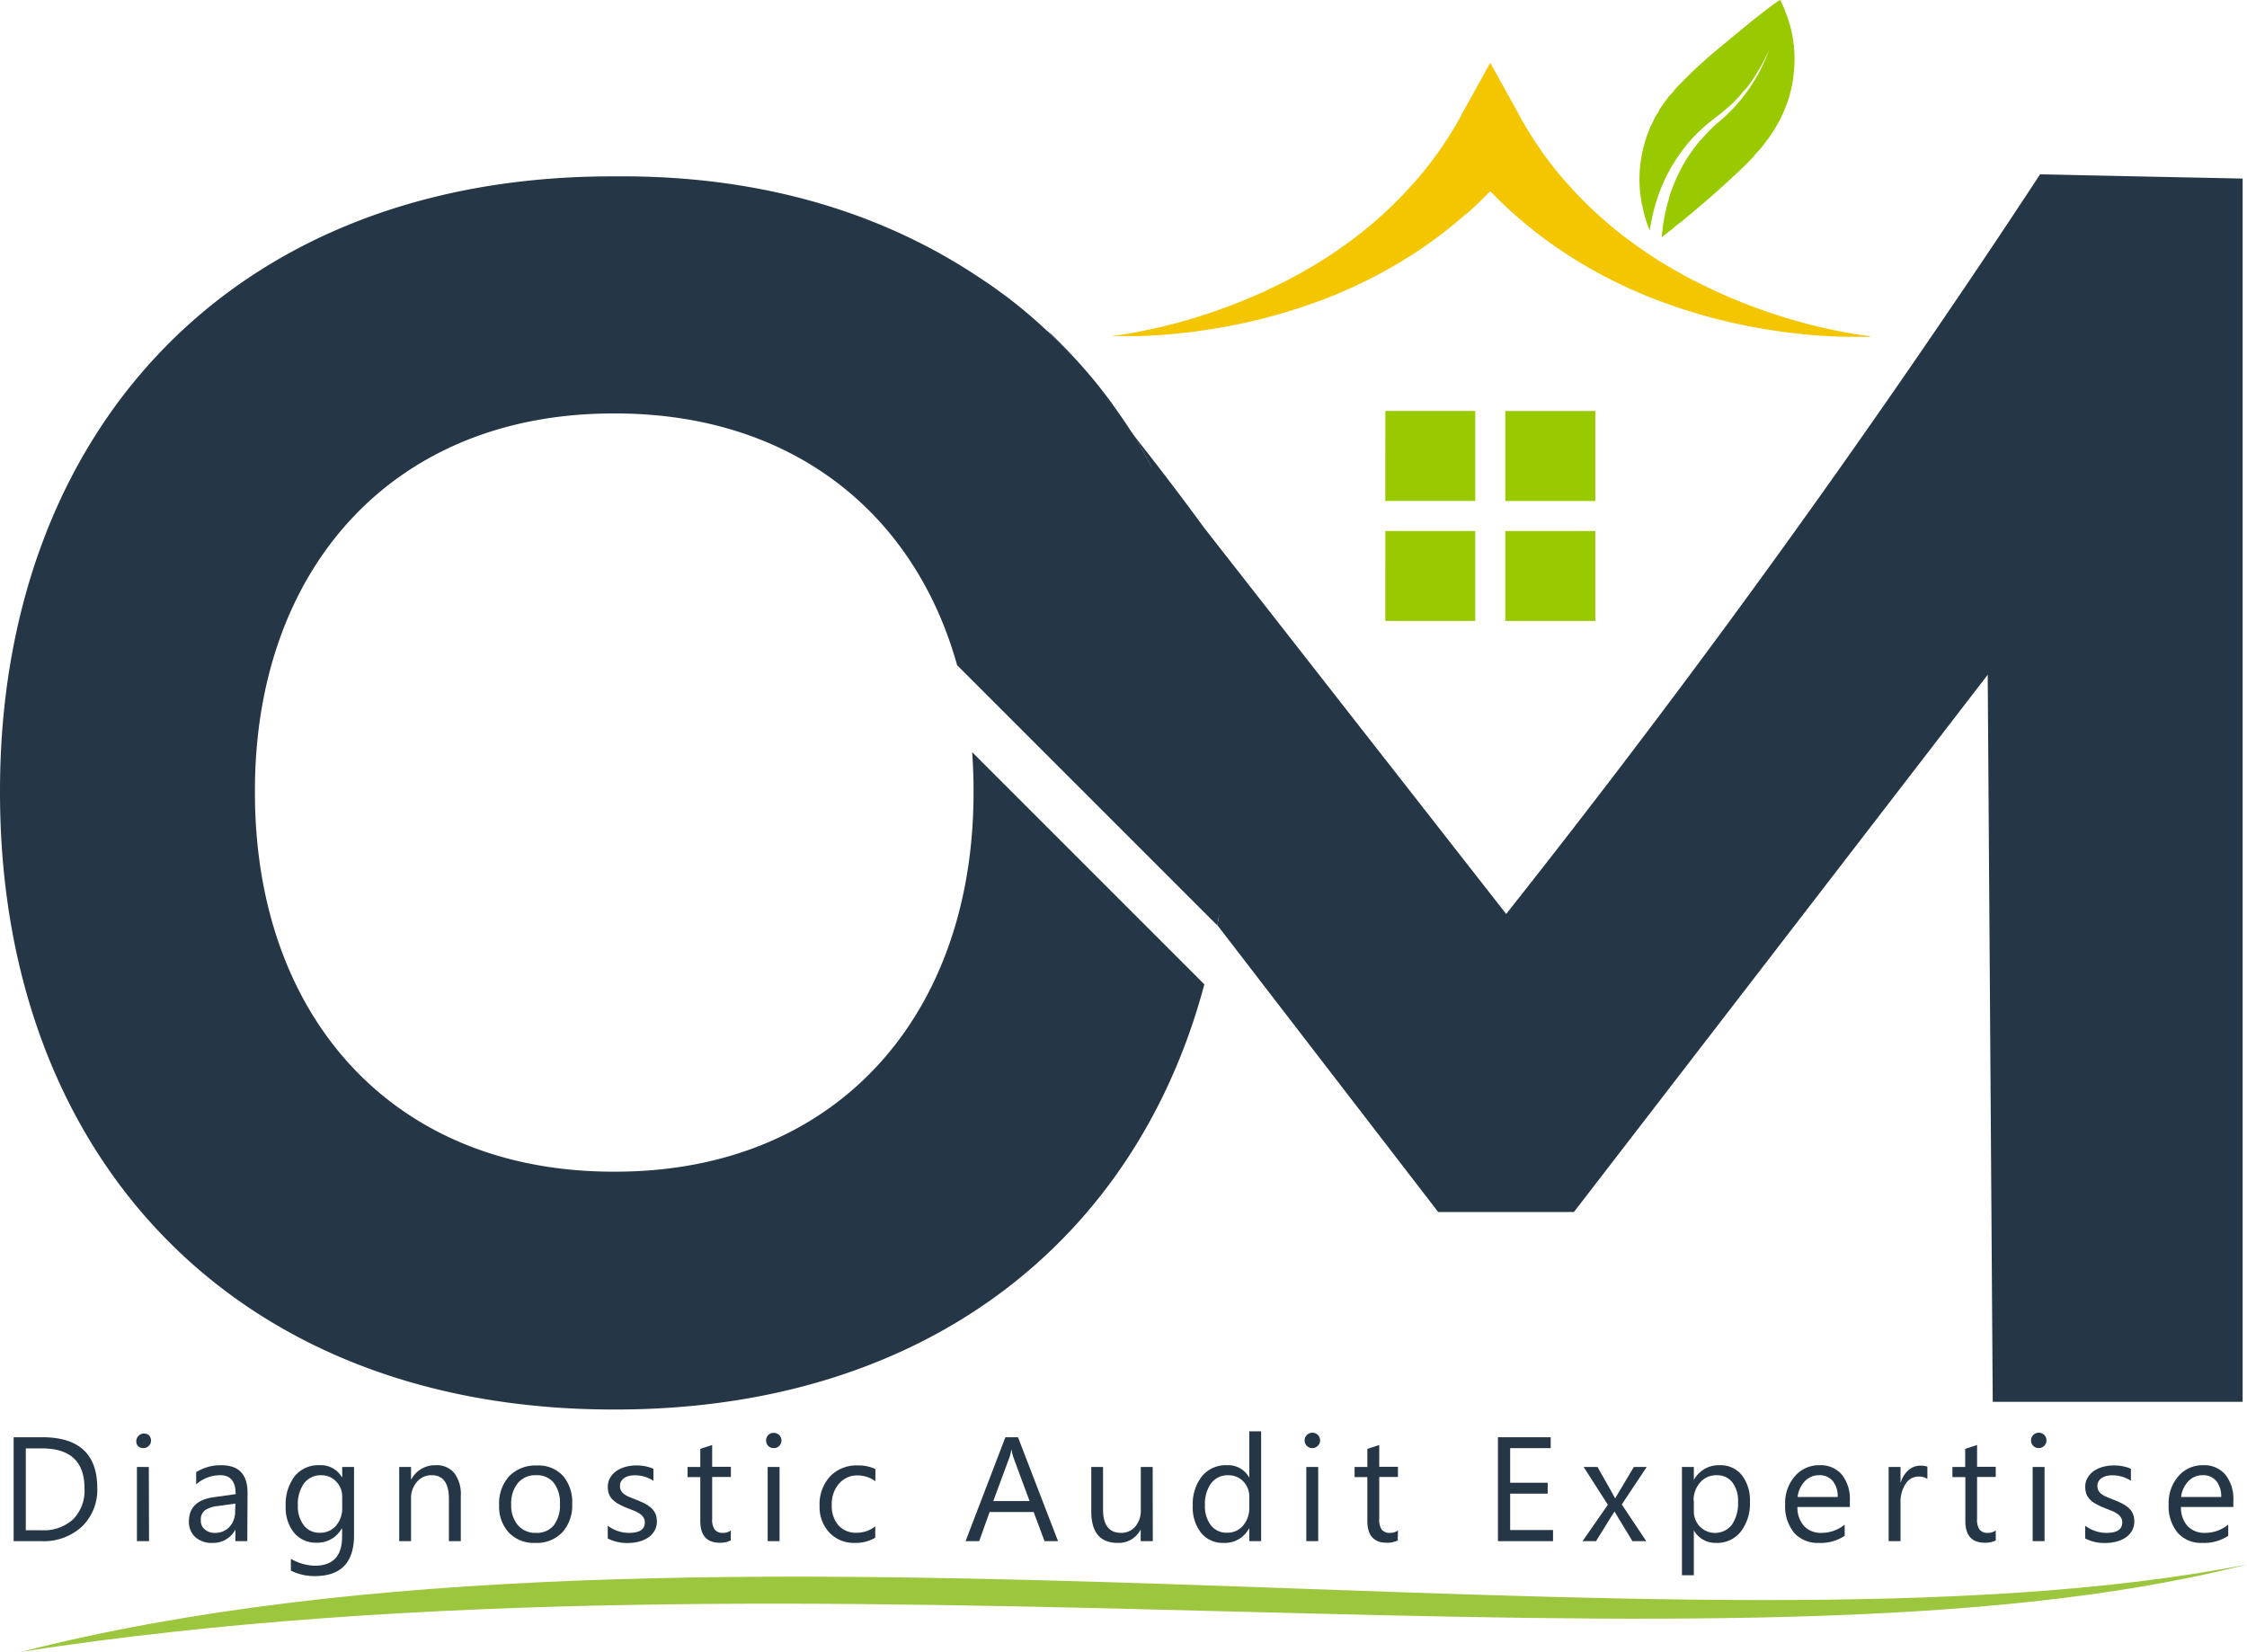
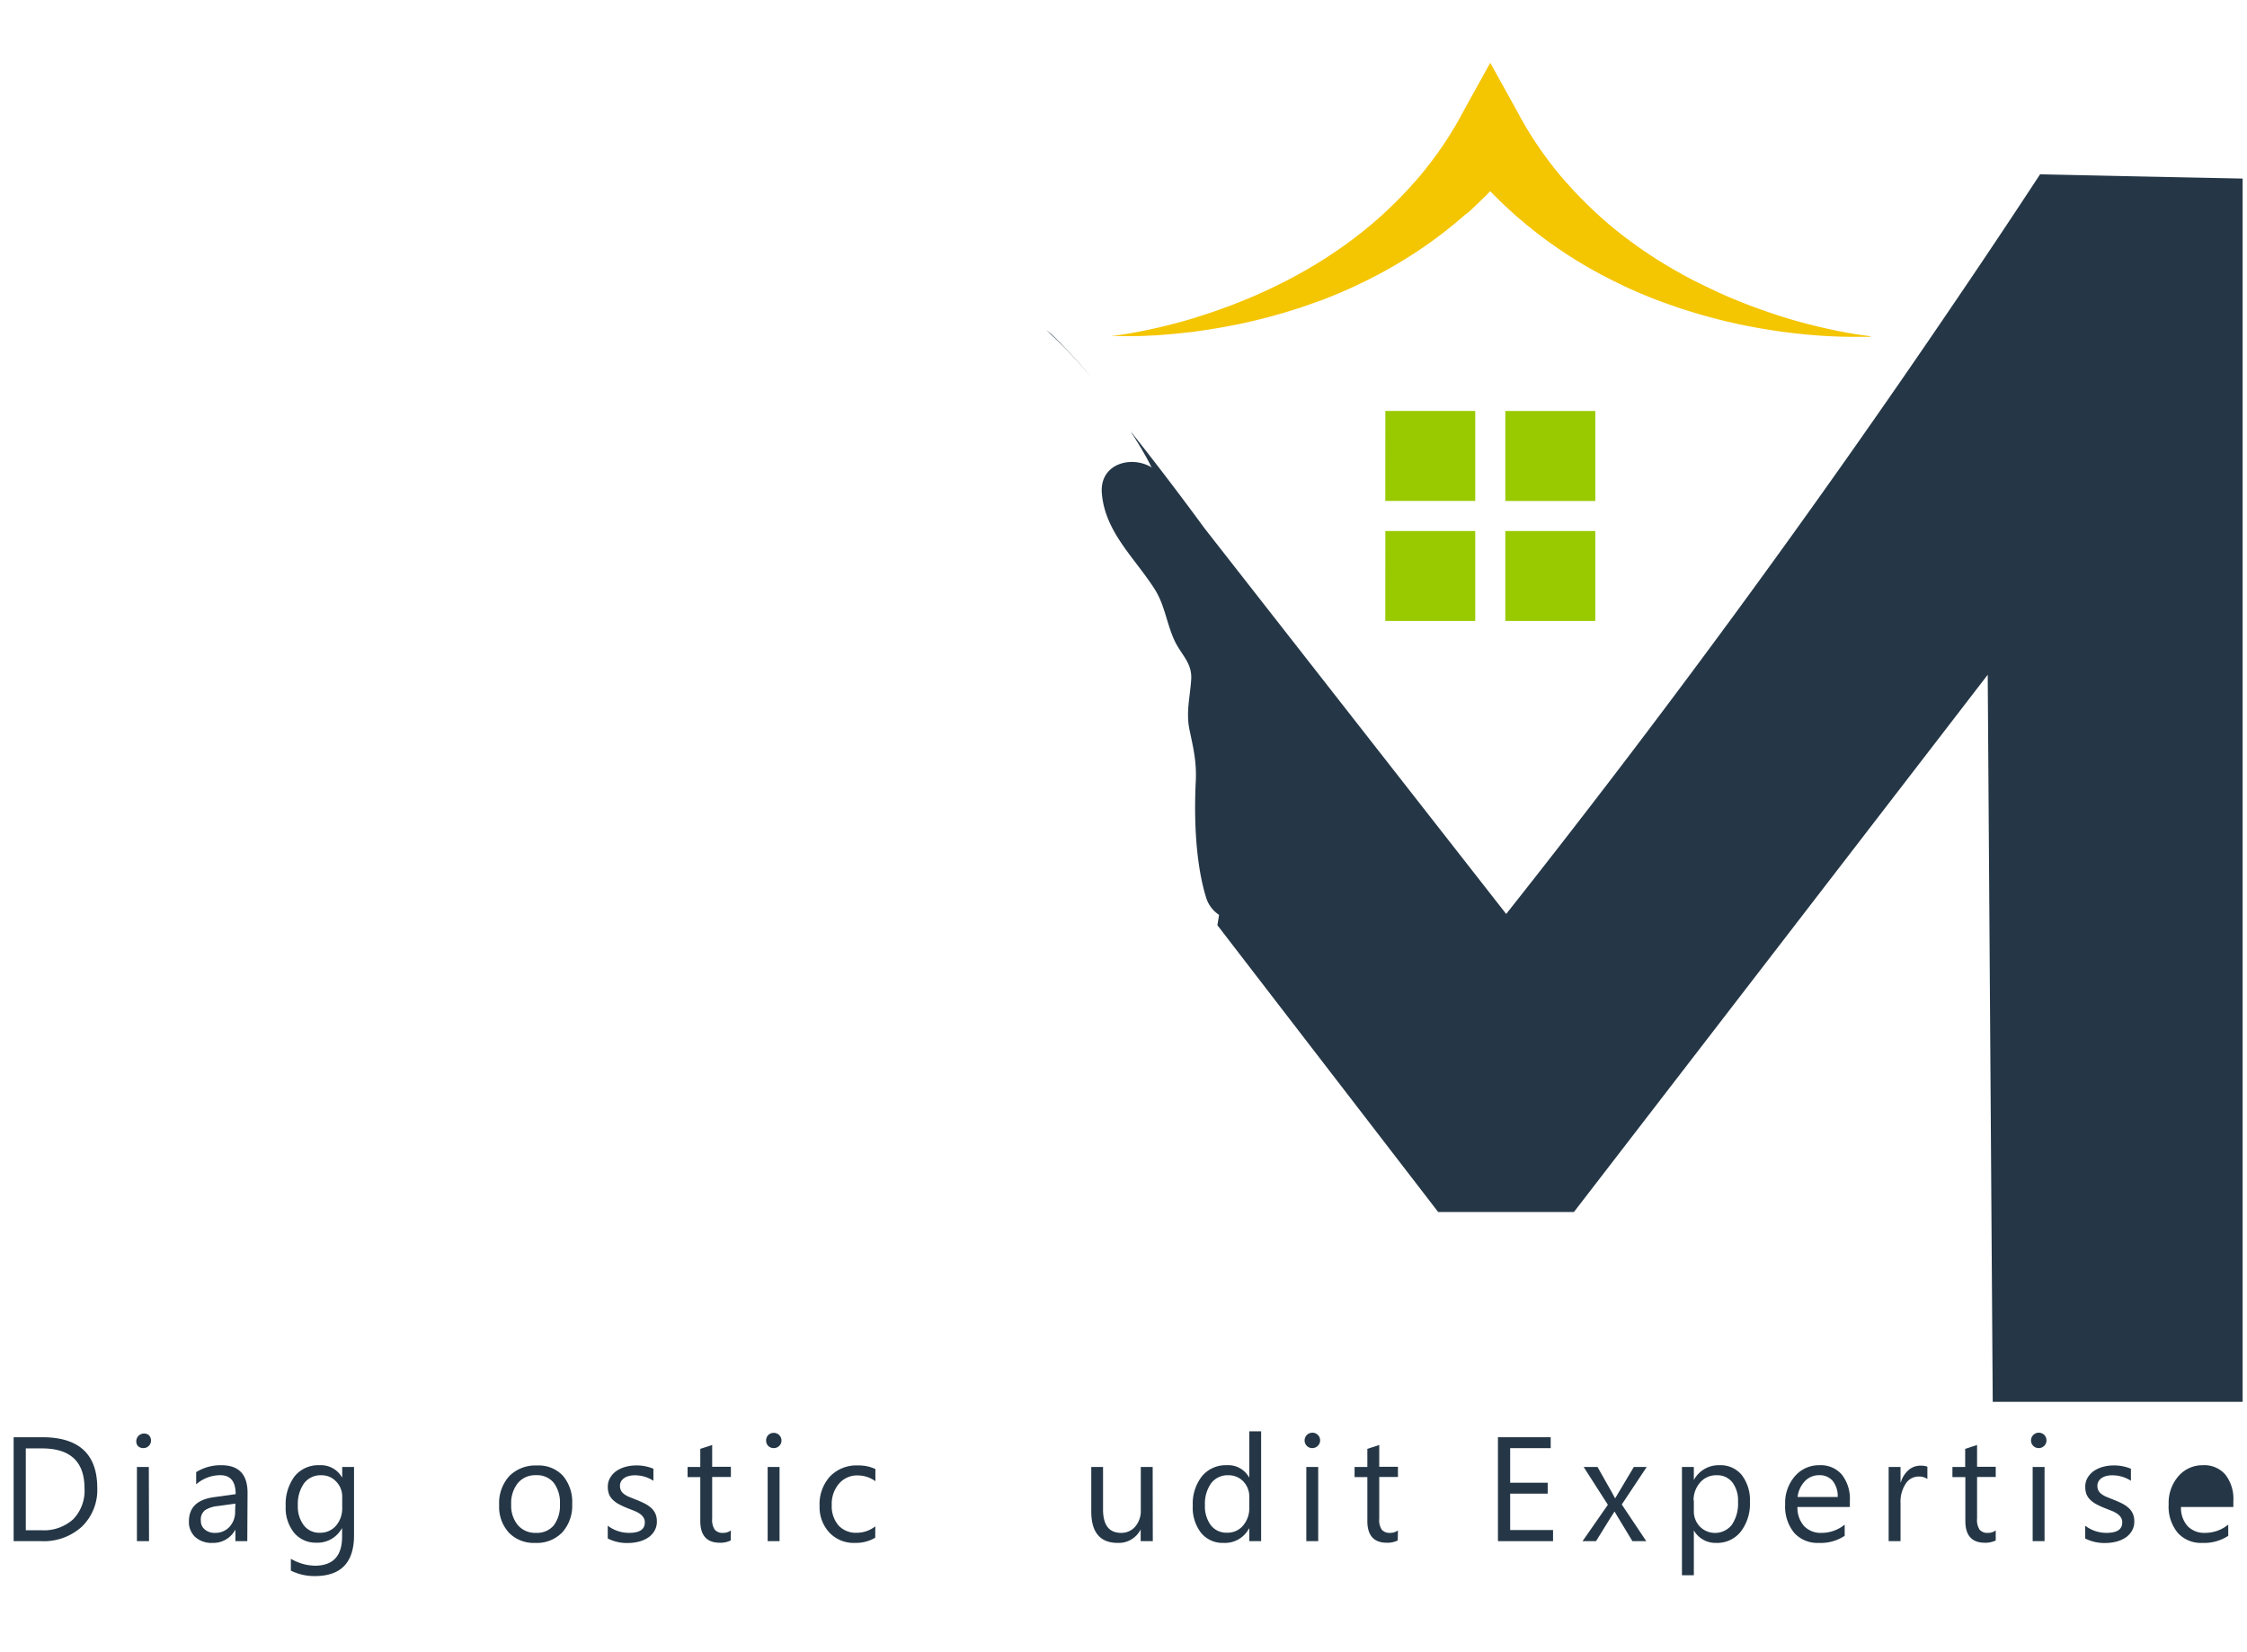
<svg xmlns="http://www.w3.org/2000/svg" id="Calque_1" data-name="Calque 1" viewBox="0 0 411.9 302.78">
  <defs>
    <style>.cls-1{fill:#253746;}.cls-2{fill:#99ca00;}.cls-3{fill:#f4c501;}.cls-4{fill:#9cc63e;fill-rule:evenodd;}</style>
  </defs>
  <path class="cls-1" d="M245.16,172.65a1.32,1.32,0,0,1,.12.2l.05.05C245.27,172.82,245.22,172.72,245.16,172.65Z" transform="translate(-36.9 -92.03)" />
  <path class="cls-1" d="M229.66,153.31c-.31-.25-.62-.51-.94-.75,1,.93,2,1.89,3,2.88,1.91,1.93,3.72,3.94,5.46,6A103.86,103.86,0,0,0,229.66,153.31Z" transform="translate(-36.9 -92.03)" />
  <path class="cls-1" d="M247.08,175.9c.2.36.35.65.45.82.19.38.35.67.55,1.07s.41.79.48.92c1.44,2.79,2.24,4.36,3,6-1.37-3-2.74-5.66-2.74-5.67C247.88,177.27,247.37,176.38,247.08,175.9Zm-2-3.33.21.33,0-.06Zm-.49-.78c-.07-.13-.16-.25-.24-.38C244.43,171.49,244.52,171.62,244.63,171.79Zm-.24-.38c-.06-.11-.11-.17-.12-.2Z" transform="translate(-36.9 -92.03)" />
-   <path class="cls-1" d="M259.52,209.74c-.2-1.05-.43-2.07-.65-3.06,0-.11-.05-.2-.07-.3-.12-.53-.24-1-.37-1.56-.25-1-.5-2-.75-2.92l0-.14c-.15-.58-.31-1.13-.47-1.69l-.21-.73c-.15-.53-.3-1-.46-1.54l-.33-1c-.32-1-.66-2-1-2.94-.17-.46-.33-.91-.48-1.33s-.32-.88-.47-1.29-.36-.94-.53-1.37l-.48-1.22-.18-.46-.34-.8-.3-.71-.11-.24c0-.09-.06-.16-.1-.23s-.12-.28-.17-.39-.08-.2-.1-.26a.36.36,0,0,1-.05-.1l-.33-.71c-.17-.36-.33-.73-.52-1.11-.63-1.3-1.37-2.73-2.48-4.89-.07-.13-.24-.48-.48-.92s-.36-.69-.55-1.07c-.1-.17-.25-.46-.45-.82-.07-.12-.14-.26-.21-.39s-.14-.23-.22-.37l-.2-.36a4.48,4.48,0,0,1-.23-.39.67.67,0,0,1-.06-.12.13.13,0,0,1,0-.06L246,174l-.06-.1-.14-.23-.16-.26-.12-.21a0,0,0,0,0,0,0l-.08-.13-.06-.1,0-.07s0,0,0,0l-.06-.09,0,0a0,0,0,0,0,0,0l-.09-.15-.49-.78c-.11-.17-.2-.3-.24-.38a1.17,1.17,0,0,1-.12-.2,1.7,1.7,0,0,1-.1-.14c-.35-.53-.73-1.12-1.14-1.72l-.38-.56c-.62-.91-1.17-1.66-1.26-1.8-.34-.48-.69-1-1-1.42q-1.62-2.19-3.21-4.11c-1.74-2.08-3.55-4.09-5.46-6-1-1-2-1.95-3-2.88a93.52,93.52,0,0,0-7.29-6.17c-1.38-1-2.78-2.07-4.23-3q-2.49-1.69-5.16-3.3c-21-12.59-43.48-16-62.37-15.84h-.31C79.54,124.2,36.9,171,36.9,237v.32c0,66.34,42.64,113.09,112.46,113.09h.31c56.68,0,95.45-30.82,108-77.94l-42.57-42.57c.18,2.32.26,4.7.26,7.1v.32c0,40.75-25,69.49-65.7,69.49h-.31c-40.76,0-65.72-28.74-65.72-69.49V237c0-40.43,25-69.18,65.72-69.18h.31c32.47,0,54.91,18.27,62.69,46.15l47.7,47.7a141,141,0,0,0,2.06-24.35V237A139.06,139.06,0,0,0,259.52,209.74Z" transform="translate(-36.9 -92.03)" />
  <path class="cls-1" d="M448,124.76V349H402.19q-.46-66.63-.92-133.28Q363.34,265,325.42,314.2H300.53l-35.34-45.9-5.13-6.67a141,141,0,0,0,2.06-24.35V237a139.06,139.06,0,0,0-2.6-27.22c-.2-1.05-.43-2.07-.65-3.06,0-.11-.05-.2-.07-.3-.12-.53-.24-1-.37-1.56-.25-1-.5-2-.75-2.92l0-.14c-.15-.58-.31-1.13-.47-1.69l-.21-.73c-.15-.53-.3-1-.46-1.54l-.33-1c-.32-1-.66-2-1-2.94-.17-.46-.33-.91-.48-1.33s-.32-.88-.47-1.29c-.36-1-.7-1.83-1-2.59l-.18-.46c-.25-.57-.45-1.08-.64-1.51l-.11-.24c0-.09-.06-.16-.1-.23s-.12-.28-.17-.39-.08-.2-.1-.26a.36.36,0,0,1-.05-.1l-.33-.71c-.76-1.64-1.56-3.21-3-6-.07-.13-.24-.48-.48-.92s-.36-.69-.55-1.07c-.1-.17-.25-.46-.45-.82-.07-.12-.14-.26-.21-.39s-.14-.23-.22-.37l-.2-.36a4.48,4.48,0,0,1-.23-.39.67.67,0,0,1-.06-.12c-.07-.13-.13-.21-.16-.26-.16-.24-.17-.29-.36-.59l-.12-.2-.09-.15a.33.33,0,0,1-.06-.1l-.07-.1a1,1,0,0,0-.09-.15l-.09-.15-.49-.78c-.11-.17-.2-.3-.24-.38l-.12-.2-.16-.24,3.13,4q5.4,6.93,10.41,13.78L313,259.57c27.93-35.27,55.61-72.84,82.67-112.81q7.75-11.41,15.2-22.78Q429.43,124.39,448,124.76Z" transform="translate(-36.9 -92.03)" />
  <path class="cls-1" d="M39.4,374.54V355.49h5.26q10.06,0,10.07,9.29a9.35,9.35,0,0,1-2.8,7.08,10.34,10.34,0,0,1-7.48,2.68Zm2.23-17v15h2.84a8,8,0,0,0,5.83-2,7.5,7.5,0,0,0,2.09-5.68q0-7.32-7.78-7.32Z" transform="translate(-36.9 -92.03)" />
  <path class="cls-1" d="M63.16,357.48a1.41,1.41,0,0,1-1-.39,1.43,1.43,0,0,1,2-2,1.36,1.36,0,0,1,.42,1,1.32,1.32,0,0,1-.42,1A1.34,1.34,0,0,1,63.16,357.48Zm1.06,17.06H62v-13.6h2.18Z" transform="translate(-36.9 -92.03)" />
  <path class="cls-1" d="M82.23,374.54H80.05v-2.13h0a4.57,4.57,0,0,1-4.19,2.45,4.47,4.47,0,0,1-3.18-1.08,3.75,3.75,0,0,1-1.15-2.85c0-2.55,1.5-4,4.49-4.44l4.08-.57q0-3.46-2.8-3.47a6.69,6.69,0,0,0-4.44,1.68v-2.24a8.44,8.44,0,0,1,4.62-1.27q4.8,0,4.8,5.07Zm-2.18-6.88-3.28.45a5.24,5.24,0,0,0-2.28.75,2.15,2.15,0,0,0-.77,1.91,2,2,0,0,0,.71,1.62,2.73,2.73,0,0,0,1.89.63A3.5,3.5,0,0,0,79,371.89a4.09,4.09,0,0,0,1-2.88Z" transform="translate(-36.9 -92.03)" />
  <path class="cls-1" d="M101.8,373.45q0,7.49-7.17,7.49a9.62,9.62,0,0,1-4.41-1v-2.17a9.07,9.07,0,0,0,4.39,1.27c3.34,0,5-1.78,5-5.34v-1.49h-.06a5.08,5.08,0,0,1-4.67,2.61A5.13,5.13,0,0,1,90.81,373a7.25,7.25,0,0,1-1.54-4.86,8.51,8.51,0,0,1,1.66-5.52,5.58,5.58,0,0,1,4.57-2,4.41,4.41,0,0,1,4.07,2.2h.06v-1.88h2.17Zm-2.17-5.06v-2a3.88,3.88,0,0,0-1.1-2.77,3.61,3.61,0,0,0-2.73-1.16,3.78,3.78,0,0,0-3.16,1.47A6.56,6.56,0,0,0,91.5,368a5.63,5.63,0,0,0,1.09,3.63A3.54,3.54,0,0,0,95.5,373a3.79,3.79,0,0,0,3-1.3A4.88,4.88,0,0,0,99.63,368.39Z" transform="translate(-36.9 -92.03)" />
-   <path class="cls-1" d="M121.37,374.54h-2.18v-7.76c0-2.88-1.06-4.33-3.16-4.33a3.45,3.45,0,0,0-2.71,1.23,4.56,4.56,0,0,0-1.07,3.1v7.76h-2.17v-13.6h2.17v2.26h.06a4.89,4.89,0,0,1,4.46-2.58,4.14,4.14,0,0,1,3.41,1.44,6.4,6.4,0,0,1,1.19,4.16Z" transform="translate(-36.9 -92.03)" />
  <path class="cls-1" d="M135,374.86A6.33,6.33,0,0,1,130.2,373a7,7,0,0,1-1.8-5.05,7.37,7.37,0,0,1,1.88-5.36,6.72,6.72,0,0,1,5.06-1.92,6.07,6.07,0,0,1,4.74,1.87,7.42,7.42,0,0,1,1.71,5.19A7.31,7.31,0,0,1,140,372.9,6.45,6.45,0,0,1,135,374.86Zm.16-12.41a4.14,4.14,0,0,0-3.32,1.43,5.83,5.83,0,0,0-1.23,3.94,5.56,5.56,0,0,0,1.24,3.81,4.2,4.2,0,0,0,3.31,1.39,4,4,0,0,0,3.24-1.36,6,6,0,0,0,1.14-3.9,6,6,0,0,0-1.14-3.93A3.94,3.94,0,0,0,135.18,362.45Z" transform="translate(-36.9 -92.03)" />
  <path class="cls-1" d="M148.31,374.05v-2.34a6.42,6.42,0,0,0,3.92,1.31c1.91,0,2.87-.63,2.87-1.91a1.6,1.6,0,0,0-.25-.92,2.33,2.33,0,0,0-.66-.67,5.31,5.31,0,0,0-1-.53l-1.22-.48a15.09,15.09,0,0,1-1.59-.73,4.76,4.76,0,0,1-1.14-.82,2.87,2.87,0,0,1-.69-1,3.61,3.61,0,0,1-.23-1.37,3.16,3.16,0,0,1,.44-1.69,3.92,3.92,0,0,1,1.16-1.24,5.64,5.64,0,0,1,1.67-.75,7.35,7.35,0,0,1,1.93-.25,7.75,7.75,0,0,1,3.16.61v2.2a6.19,6.19,0,0,0-3.45-1,4.13,4.13,0,0,0-1.1.14,2.51,2.51,0,0,0-.84.39,1.77,1.77,0,0,0-.55.61,1.54,1.54,0,0,0-.19.77,1.83,1.83,0,0,0,.19.89,1.91,1.91,0,0,0,.57.64,3.8,3.8,0,0,0,.9.51l1.21.49c.6.23,1.14.47,1.62.71a5.65,5.65,0,0,1,1.22.82,3.2,3.2,0,0,1,.78,1.06,3.43,3.43,0,0,1,.27,1.42,3.3,3.3,0,0,1-.45,1.75,3.78,3.78,0,0,1-1.18,1.24,5.69,5.69,0,0,1-1.72.73,8.36,8.36,0,0,1-2,.24A7.73,7.73,0,0,1,148.31,374.05Z" transform="translate(-36.9 -92.03)" />
  <path class="cls-1" d="M170.85,374.41a4.25,4.25,0,0,1-2,.42q-3.58,0-3.58-4V362.8h-2.33v-1.86h2.33v-3.32l2.18-.71v4h3.43v1.86h-3.43v7.66a3.17,3.17,0,0,0,.47,2,1.85,1.85,0,0,0,1.54.59,2.29,2.29,0,0,0,1.42-.45Z" transform="translate(-36.9 -92.03)" />
  <path class="cls-1" d="M178.73,357.48a1.39,1.39,0,0,1-1-.39,1.46,1.46,0,0,1,0-2,1.36,1.36,0,0,1,1-.4,1.41,1.41,0,0,1,1,.4,1.36,1.36,0,0,1,.42,1,1.32,1.32,0,0,1-.42,1A1.38,1.38,0,0,1,178.73,357.48Zm1.07,17.06h-2.18v-13.6h2.18Z" transform="translate(-36.9 -92.03)" />
  <path class="cls-1" d="M197.34,373.91a7,7,0,0,1-3.72.95,6.12,6.12,0,0,1-4.69-1.9,6.84,6.84,0,0,1-1.79-4.9,7.52,7.52,0,0,1,1.93-5.4,6.72,6.72,0,0,1,5.14-2,7.2,7.2,0,0,1,3.16.66v2.23a5.6,5.6,0,0,0-3.24-1.06,4.37,4.37,0,0,0-3.42,1.5,5.65,5.65,0,0,0-1.34,3.92,5.39,5.39,0,0,0,1.26,3.77A4.31,4.31,0,0,0,194,373a5.44,5.44,0,0,0,3.35-1.18Z" transform="translate(-36.9 -92.03)" />
-   <path class="cls-1" d="M230.85,374.54h-2.47l-2-5.34h-8.08l-1.9,5.34H213.9l7.3-19.05h2.31Zm-5.22-7.35-3-8.11a6.93,6.93,0,0,1-.29-1.28h-.06a7.9,7.9,0,0,1-.3,1.28l-3,8.11Z" transform="translate(-36.9 -92.03)" />
  <path class="cls-1" d="M248.22,374.54H246v-2.15h0a4.5,4.5,0,0,1-4.2,2.47q-4.86,0-4.86-5.79v-8.13h2.16v7.78q0,4.3,3.3,4.3a3.34,3.34,0,0,0,2.62-1.17,4.48,4.48,0,0,0,1-3.08v-7.83h2.18Z" transform="translate(-36.9 -92.03)" />
  <path class="cls-1" d="M268.08,374.54h-2.17v-2.31h-.06a5,5,0,0,1-4.67,2.63,5.08,5.08,0,0,1-4.1-1.83,7.5,7.5,0,0,1-1.53-5,8.14,8.14,0,0,1,1.7-5.41,5.61,5.61,0,0,1,4.53-2,4.35,4.35,0,0,1,4.07,2.2h.06V354.4h2.17Zm-2.17-6.15v-2a4,4,0,0,0-1.09-2.79,3.67,3.67,0,0,0-2.77-1.14,3.77,3.77,0,0,0-3.13,1.46,6.43,6.43,0,0,0-1.14,4,5.75,5.75,0,0,0,1.09,3.71,3.58,3.58,0,0,0,2.95,1.36,3.7,3.7,0,0,0,2.95-1.31A4.89,4.89,0,0,0,265.91,368.39Z" transform="translate(-36.9 -92.03)" />
  <path class="cls-1" d="M277.47,357.48a1.37,1.37,0,0,1-1-.39,1.42,1.42,0,0,1,1-2.43,1.41,1.41,0,0,1,1,.4,1.36,1.36,0,0,1,.42,1,1.32,1.32,0,0,1-.42,1A1.38,1.38,0,0,1,277.47,357.48Zm1.07,17.06h-2.18v-13.6h2.18Z" transform="translate(-36.9 -92.03)" />
  <path class="cls-1" d="M293.12,374.41a4.27,4.27,0,0,1-2,.42q-3.57,0-3.57-4V362.8h-2.34v-1.86h2.34v-3.32l2.18-.71v4h3.43v1.86h-3.43v7.66a3.18,3.18,0,0,0,.46,2,1.87,1.87,0,0,0,1.55.59,2.31,2.31,0,0,0,1.42-.45Z" transform="translate(-36.9 -92.03)" />
  <path class="cls-1" d="M321.59,374.54h-10.1V355.49h9.67v2h-7.43v6.34h6.88v2h-6.88v6.67h7.86Z" transform="translate(-36.9 -92.03)" />
  <path class="cls-1" d="M338.76,360.94l-4.57,6.88,4.49,6.72h-2.54l-2.67-4.41c-.17-.28-.36-.62-.59-1h-.06c0,.08-.25.43-.62,1l-2.73,4.41H327l4.64-6.67-4.44-6.93h2.54l2.63,4.65c.2.34.39.7.57,1.06H333l3.4-5.71Z" transform="translate(-36.9 -92.03)" />
  <path class="cls-1" d="M347.4,372.57h0v8.22h-2.18V360.94h2.18v2.39h0a5.15,5.15,0,0,1,4.71-2.71,5,5,0,0,1,4.1,1.83,7.54,7.54,0,0,1,1.47,4.89A8.37,8.37,0,0,1,356,372.8a5.52,5.52,0,0,1-4.54,2.06A4.55,4.55,0,0,1,347.4,372.57Zm0-5.48V369a4,4,0,0,0,1.1,2.86,3.91,3.91,0,0,0,5.88-.34,6.93,6.93,0,0,0,1.12-4.21,5.49,5.49,0,0,0-1.05-3.56,3.46,3.46,0,0,0-2.84-1.29,3.85,3.85,0,0,0-3.05,1.32A4.87,4.87,0,0,0,347.35,367.09Z" transform="translate(-36.9 -92.03)" />
  <path class="cls-1" d="M376,368.28h-9.61a5.1,5.1,0,0,0,1.23,3.51,4.22,4.22,0,0,0,3.21,1.23,6.66,6.66,0,0,0,4.22-1.51v2.05a7.92,7.92,0,0,1-4.74,1.3,5.74,5.74,0,0,1-4.53-1.86,7.6,7.6,0,0,1-1.64-5.21,7.42,7.42,0,0,1,1.8-5.17,5.78,5.78,0,0,1,4.47-2,5.09,5.09,0,0,1,4.13,1.73,7.2,7.2,0,0,1,1.46,4.79Zm-2.23-1.84a4.49,4.49,0,0,0-.91-2.94,3.1,3.1,0,0,0-2.49-1.05,3.54,3.54,0,0,0-2.62,1.1,5,5,0,0,0-1.33,2.89Z" transform="translate(-36.9 -92.03)" />
  <path class="cls-1" d="M390.21,363.14a2.68,2.68,0,0,0-1.65-.44,2.77,2.77,0,0,0-2.33,1.32,6,6,0,0,0-.94,3.59v6.93h-2.18v-13.6h2.18v2.8h.06a4.74,4.74,0,0,1,1.42-2.24,3.25,3.25,0,0,1,2.14-.8,3.68,3.68,0,0,1,1.3.18Z" transform="translate(-36.9 -92.03)" />
  <path class="cls-1" d="M402.74,374.41a4.23,4.23,0,0,1-2,.42q-3.57,0-3.57-4V362.8H394.8v-1.86h2.34v-3.32l2.18-.71v4h3.42v1.86h-3.42v7.66a3.18,3.18,0,0,0,.46,2,1.85,1.85,0,0,0,1.54.59,2.29,2.29,0,0,0,1.42-.45Z" transform="translate(-36.9 -92.03)" />
  <path class="cls-1" d="M410.63,357.48a1.41,1.41,0,0,1-1-.39,1.42,1.42,0,0,1,1-2.43,1.41,1.41,0,0,1,1,.4,1.39,1.39,0,0,1,.41,1,1.35,1.35,0,0,1-.41,1A1.38,1.38,0,0,1,410.63,357.48Zm1.06,17.06h-2.18v-13.6h2.18Z" transform="translate(-36.9 -92.03)" />
  <path class="cls-1" d="M419.14,374.05v-2.34a6.42,6.42,0,0,0,3.92,1.31c1.91,0,2.87-.63,2.87-1.91a1.6,1.6,0,0,0-.25-.92,2.33,2.33,0,0,0-.66-.67,5.31,5.31,0,0,0-1-.53l-1.22-.48a15.09,15.09,0,0,1-1.59-.73,4.76,4.76,0,0,1-1.14-.82,3,3,0,0,1-.69-1,3.82,3.82,0,0,1-.23-1.37,3.16,3.16,0,0,1,.44-1.69,3.92,3.92,0,0,1,1.16-1.24,5.64,5.64,0,0,1,1.67-.75,7.35,7.35,0,0,1,1.93-.25,7.79,7.79,0,0,1,3.17.61v2.2a6.25,6.25,0,0,0-3.46-1,4.13,4.13,0,0,0-1.1.14,2.51,2.51,0,0,0-.84.39,1.77,1.77,0,0,0-.55.61,1.54,1.54,0,0,0-.19.77,1.83,1.83,0,0,0,.19.89,1.91,1.91,0,0,0,.57.64,4,4,0,0,0,.9.51l1.21.49c.6.23,1.14.47,1.62.71a5.65,5.65,0,0,1,1.22.82,3.2,3.2,0,0,1,.78,1.06,3.43,3.43,0,0,1,.27,1.42,3.3,3.3,0,0,1-.45,1.75,3.78,3.78,0,0,1-1.18,1.24,5.69,5.69,0,0,1-1.72.73,8.36,8.36,0,0,1-2,.24A7.73,7.73,0,0,1,419.14,374.05Z" transform="translate(-36.9 -92.03)" />
-   <path class="cls-1" d="M446.3,368.28h-9.6a5,5,0,0,0,1.22,3.51,4.22,4.22,0,0,0,3.21,1.23,6.69,6.69,0,0,0,4.23-1.51v2.05a8,8,0,0,1-4.74,1.3,5.72,5.72,0,0,1-4.53-1.86,7.56,7.56,0,0,1-1.65-5.21,7.42,7.42,0,0,1,1.8-5.17,5.78,5.78,0,0,1,4.47-2,5.08,5.08,0,0,1,4.13,1.73,7.2,7.2,0,0,1,1.46,4.79Zm-2.23-1.84a4.44,4.44,0,0,0-.91-2.94,3.1,3.1,0,0,0-2.49-1.05,3.54,3.54,0,0,0-2.62,1.1,5,5,0,0,0-1.33,2.89Z" transform="translate(-36.9 -92.03)" />
+   <path class="cls-1" d="M446.3,368.28h-9.6a5,5,0,0,0,1.22,3.51,4.22,4.22,0,0,0,3.21,1.23,6.69,6.69,0,0,0,4.23-1.51v2.05a8,8,0,0,1-4.74,1.3,5.72,5.72,0,0,1-4.53-1.86,7.56,7.56,0,0,1-1.65-5.21,7.42,7.42,0,0,1,1.8-5.17,5.78,5.78,0,0,1,4.47-2,5.08,5.08,0,0,1,4.13,1.73,7.2,7.2,0,0,1,1.46,4.79Zm-2.23-1.84Z" transform="translate(-36.9 -92.03)" />
  <path class="cls-2" d="M312.84,167.37v16.5h16.5v-16.5Zm0,38.49h16.5V189.37h-16.5Zm-22-22h16.49v-16.5H290.85Zm0,22h16.49V189.37H290.85Z" transform="translate(-36.9 -92.03)" />
  <path class="cls-3" d="M379.61,153.64l-.7-.09c-.6-.07-1.49-.2-2.61-.39s-2.48-.44-4-.78c-.77-.17-1.59-.35-2.45-.56l-1.32-.33-.68-.18-.7-.18-.7-.2-.72-.2-1.48-.44c-1-.3-2-.63-3.07-1s-2.11-.74-3.2-1.14l-.81-.31-.41-.16-.41-.16-.82-.33-.83-.34c-2.22-.91-4.46-2-6.68-3.08l-.42-.21-.42-.21-.83-.44-.41-.23-.42-.22-.41-.23-.41-.23-.82-.46-.41-.24-.41-.24-.81-.48-.8-.49-.4-.25-.4-.25-.79-.51-.39-.25-.39-.27-.78-.52-.77-.53-.76-.53-.74-.55-.37-.27-.37-.27c-2-1.48-3.8-3-5.51-4.56s-3.27-3.12-4.68-4.66l-.53-.58-.25-.29a3.45,3.45,0,0,1-.26-.28l-1-1.14a3.11,3.11,0,0,1-.23-.28l-.23-.28-.45-.55c-.31-.36-.58-.74-.86-1.09-.56-.71-1.06-1.42-1.55-2.08l-.18-.25-.17-.25-.34-.49-.32-.47-.08-.11-.08-.12-.15-.23c-.4-.62-.78-1.18-1.1-1.72l-.48-.78-.11-.18-.06-.09a.22.22,0,0,0-.05-.08l-.19-.34-.66-1.15-.54-1-.46-.83-4.69-8.47-4.69,8.47s-.15.29-.45.83l-.54,1-.66,1.15-.2.34-.05.08-.05.09-.11.18-.48.78c-.32.54-.7,1.1-1.1,1.72l-.15.23-.08.12-.08.11-.33.47-.33.49-.17.25-.18.25c-.49.66-1,1.37-1.55,2.08-.28.35-.56.73-.86,1.09l-.45.55-.23.28a3.11,3.11,0,0,1-.23.28l-1,1.14-.26.28-.26.29-.52.58c-1.41,1.54-3,3.11-4.68,4.66s-3.55,3.08-5.51,4.56l-.37.27-.37.27-.75.55-.76.53c-.25.18-.5.36-.76.53l-.78.52-.39.27-.39.25-.79.51-.4.25-.4.25-.8.49-.81.48-.41.24-.41.24-.82.46-.41.23-.41.23-.42.22-.41.23-.83.44-.42.21-.42.21c-2.22,1.13-4.47,2.17-6.68,3.08l-.83.34-.82.33-.41.16-.41.16-.82.31c-1.08.4-2.15.79-3.19,1.14s-2.08.68-3.07,1l-1.48.44-.72.2-.7.2-.7.18-.68.18-1.32.33c-.86.21-1.68.39-2.45.56-1.54.34-2.9.59-4,.78s-2,.32-2.62.39l-.69.09-.24,0h.24l.7,0c.61,0,1.51,0,2.66,0s2.54,0,4.13-.12c.8,0,1.65-.09,2.55-.17l1.38-.11.71-.07.73-.08.74-.08.76-.09c.51,0,1-.13,1.56-.19,1.06-.15,2.16-.31,3.28-.5s2.27-.4,3.44-.63l.89-.18.44-.09.45-.1.9-.2.91-.21c2.43-.58,4.93-1.27,7.44-2.07l.47-.15.48-.15.94-.32.47-.17.48-.16.47-.17.47-.17,1-.35.47-.18.47-.18.94-.37.94-.39.47-.2.47-.19.93-.41.46-.2.46-.21.93-.43.91-.44.92-.44.9-.46.45-.23.45-.23c2.38-1.25,4.67-2.6,6.84-4s4.21-2.88,6.09-4.36l.69-.56.35-.27.34-.28,1.31-1.11c.11-.09.22-.18.32-.28l.31-.27L306,131c.42-.36.8-.73,1.19-1.09.77-.71,1.48-1.43,2.17-2.1a3.07,3.07,0,0,0,.25-.26l.25-.25.21-.23.22.23.25.25a3.07,3.07,0,0,0,.25.26c.69.67,1.39,1.39,2.17,2.1.39.36.77.73,1.19,1.09l.61.55.32.27c.1.1.21.19.32.28l1.31,1.11.34.28.35.27.69.56c1.88,1.48,3.92,2.95,6.09,4.36s4.46,2.76,6.84,4l.45.23.45.23.9.46.92.44.91.44.92.43.47.21.46.2.93.41.47.19.47.2.94.39.94.37.47.18.47.18,1,.35.47.17.47.17.47.16.48.17.94.32.47.15.48.15c2.51.8,5,1.49,7.44,2.07l.91.21.9.2.44.1.45.09.88.18c1.18.23,2.33.45,3.45.63s2.22.35,3.27.5c.53.06,1.05.14,1.56.19l.76.09.75.08.73.08.71.07,1.38.11c.9.08,1.75.13,2.54.17,1.6.08,3,.12,4.14.12s2,0,2.66,0l.69,0h.24Z" transform="translate(-36.9 -92.03)" />
-   <path class="cls-2" d="M365.77,101.06c0-.31,0-.66-.09-1a22,22,0,0,0-.66-3.42,27.69,27.69,0,0,0-1.8-4.64c-1.57,1-3,2.19-4.6,3.42-2.33,1.88-4.43,3.64-6.71,5.52a82.49,82.49,0,0,0-8.11,7.63c-.05.05-.05.13-.09.18l-.92,1c-.27.4-.57.75-.84,1.14s-.65.88-.92,1.36a1.92,1.92,0,0,1-.17.4,7,7,0,0,0-.84,1.44c-.17.49-.48.88-.65,1.36a10.5,10.5,0,0,1-.49,1.23,28.5,28.5,0,0,0-.83,2.81,32,32,0,0,0-.53,3.33,24.27,24.27,0,0,0,.09,5c.09.57.18,1.1.26,1.67,0,.09.09.13.09.22a23.69,23.69,0,0,0,1.36,4.6,33.24,33.24,0,0,1,2.72-9.29c.13-.27.26-.57.4-.84a33.74,33.74,0,0,1,3.37-5.26,27,27,0,0,1,2.2-2.45,36.53,36.53,0,0,1,4.38-3.65c.13-.08.18-.21.31-.3a23.18,23.18,0,0,0,4-4,1.92,1.92,0,0,1,.17-.13c.44-.53.79-1,1.19-1.58.26-.4.48-.75.74-1.1a2,2,0,0,0,.09-.22,27.5,27.5,0,0,0,2.37-4.52,30.69,30.69,0,0,1-9.78,13.82,31.49,31.49,0,0,0-2.72,2.81,1.92,1.92,0,0,0-.17.13,32.12,32.12,0,0,0-2.9,4.08,32.81,32.81,0,0,0-2.85,6.49c0,.13,0,.3-.09.44a32.7,32.7,0,0,0-1.23,6.75,10.79,10.79,0,0,0,1.28-1,7.53,7.53,0,0,0,1.14-.92c.3-.26.61-.48.92-.7,2.63-2.15,5-4.16,7.5-6.4,2.1-1.93,4.08-3.69,6-5.75.08-.08.13-.22.22-.3a30,30,0,0,0,4.47-6.19,24.35,24.35,0,0,0,2.59-8v-.26a22.24,22.24,0,0,0,.13-5.09Z" transform="translate(-36.9 -92.03)" />
-   <path class="cls-4" d="M40.81,394.81c124.32-31.66,305.84,4.1,408-16-94.71,24.29-261.84-6.54-408,16Z" transform="translate(-36.9 -92.03)" />
  <path class="cls-1" d="M238.88,182.47c.58,7,5.85,11.65,9.53,17.32,2,3,2.28,6.33,3.73,9.53,1.23,2.71,3.31,4.17,3.12,7.24-.2,3.22-1,6.05-.3,9.32s1.31,5.89,1.14,9.33c-.33,6.69-.08,14.89,1.88,21.32,1.68,5.5,10.1,5.93,11.57,0,.5-2,1.05-3.93,1.68-5.87,2.38-7.37-9.2-10.52-11.57-3.19-.63,1.94-1.19,3.89-1.68,5.87h11.57c-1.85-6.08-1.59-13.54-1.3-19.83.15-3.33-.64-6.16-1.36-9.36s.49-5.93.53-9.06a13.78,13.78,0,0,0-2.69-8.16c-1.85-2.75-2.33-5.48-3.54-8.53a32.57,32.57,0,0,0-4.13-7.11c-1.44-2-6-6.33-6.18-8.82-.64-7.65-12.64-7.71-12,0Z" transform="translate(-36.9 -92.03)" />
</svg>